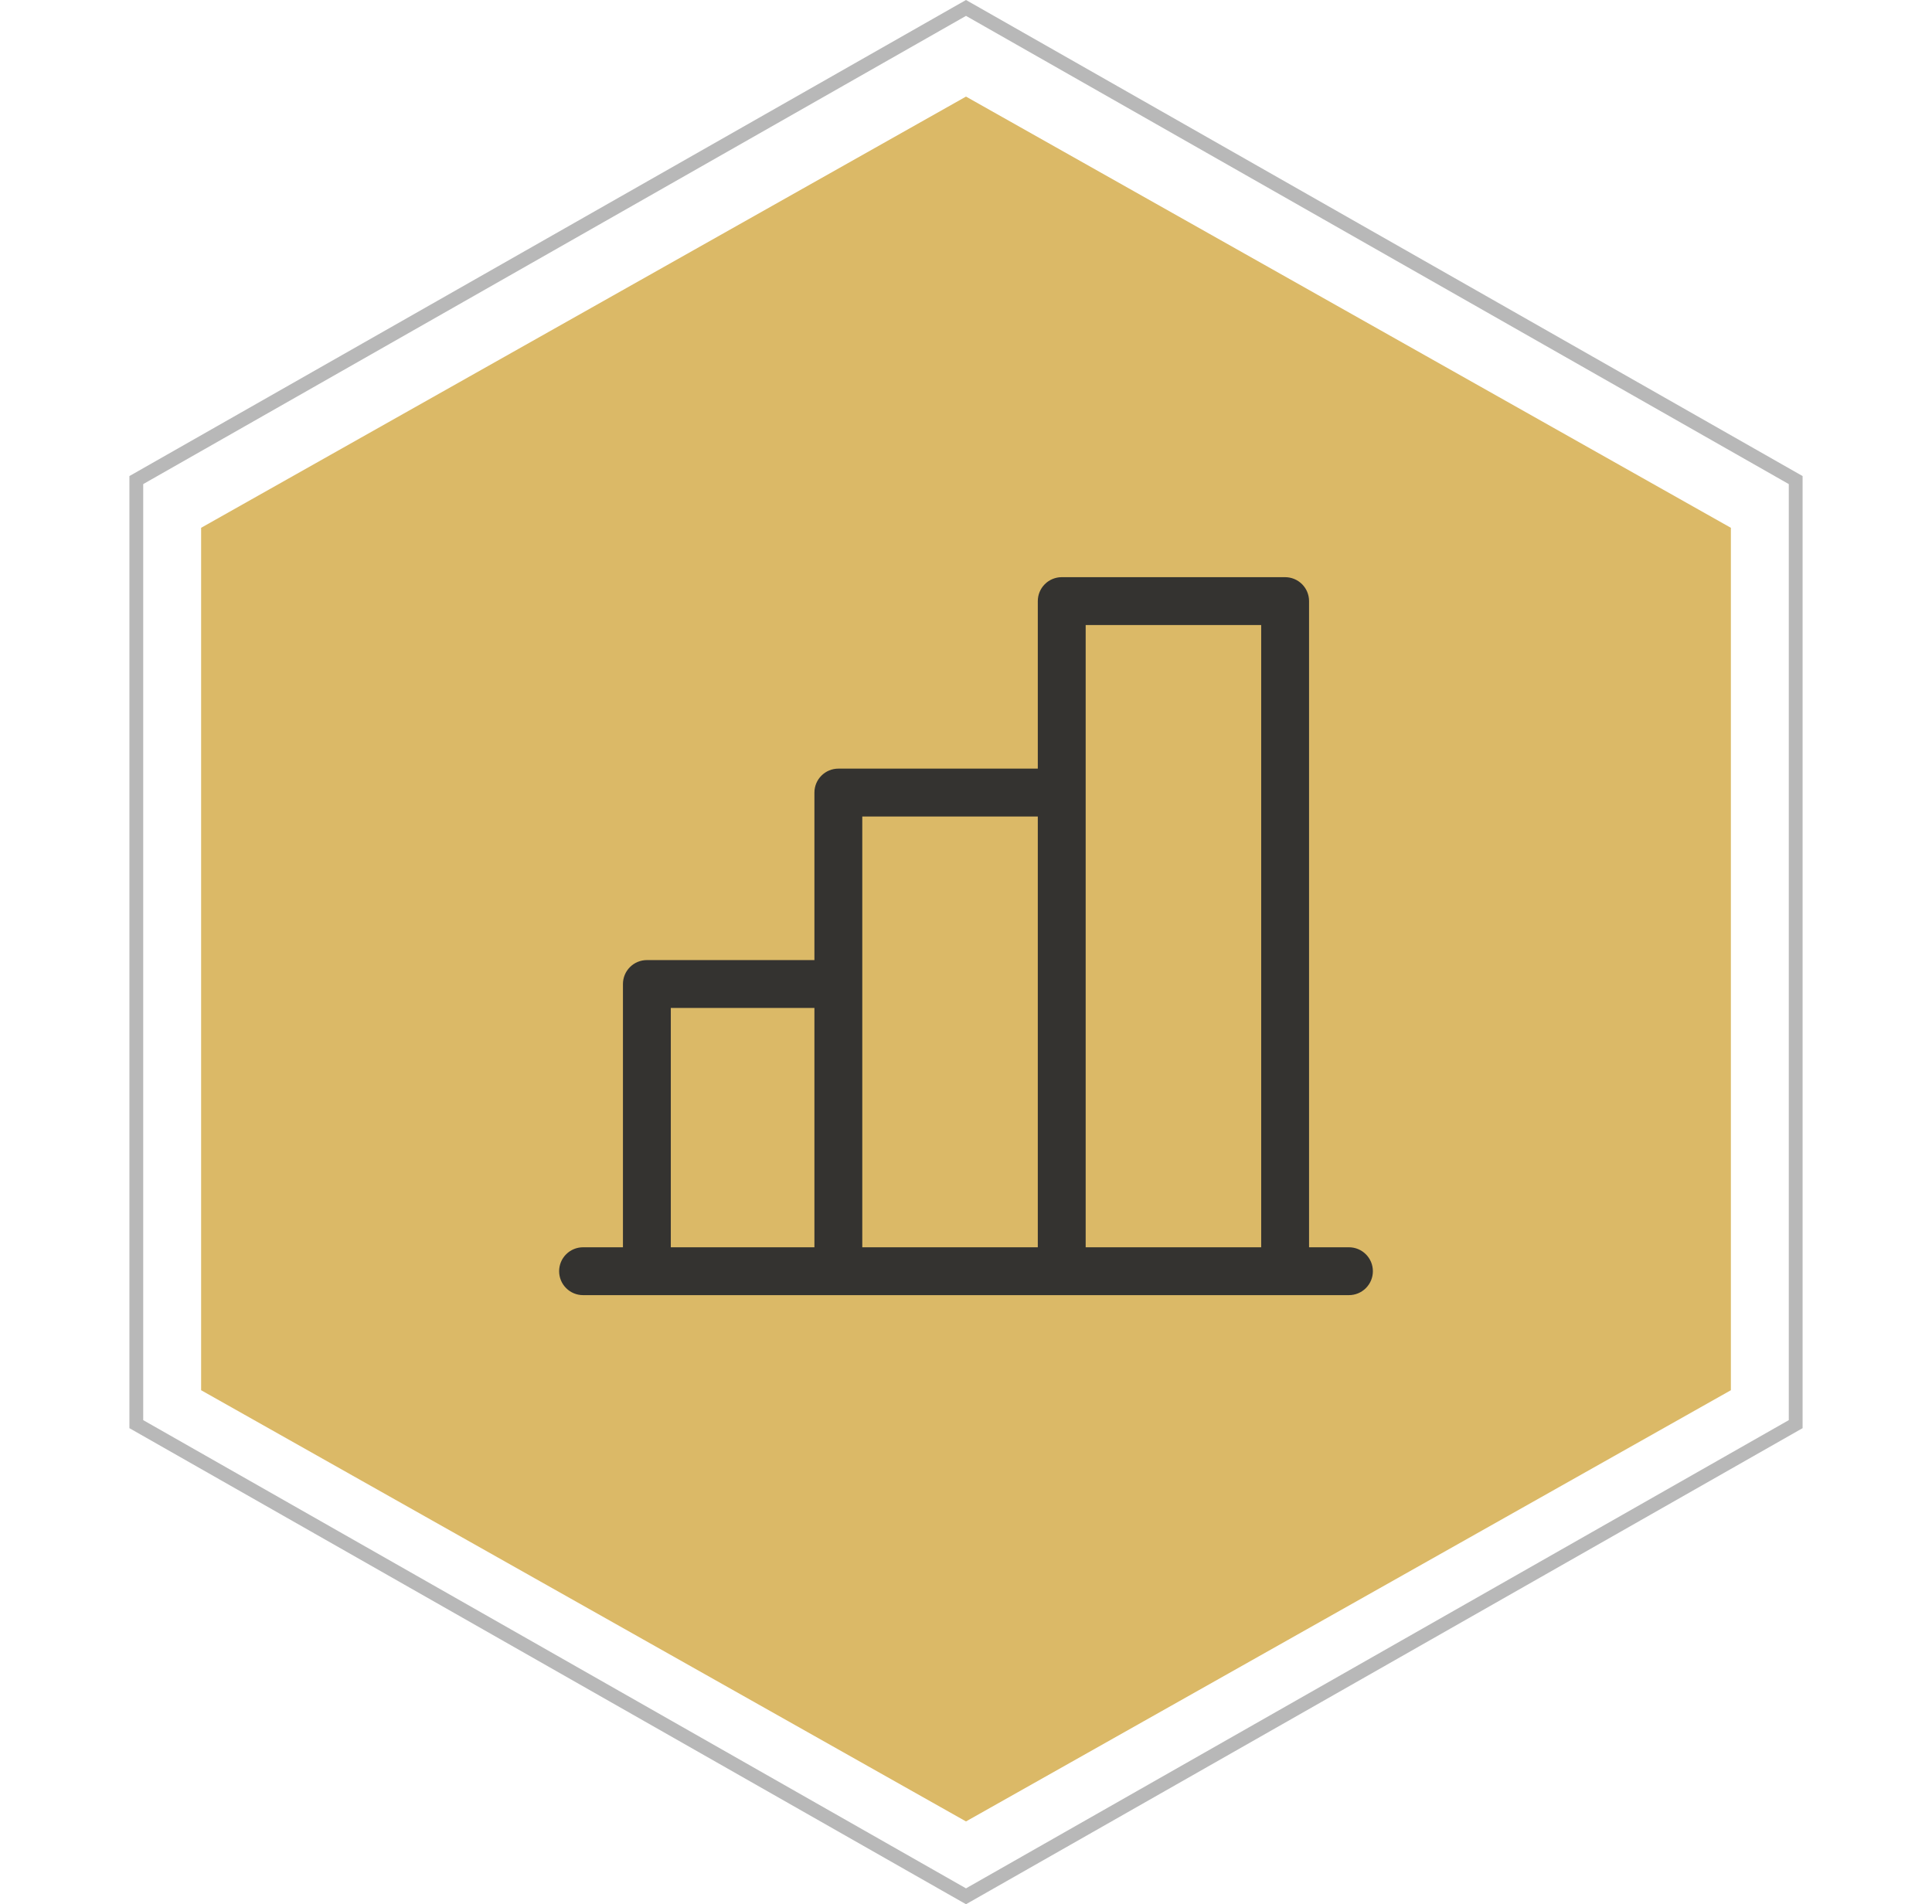
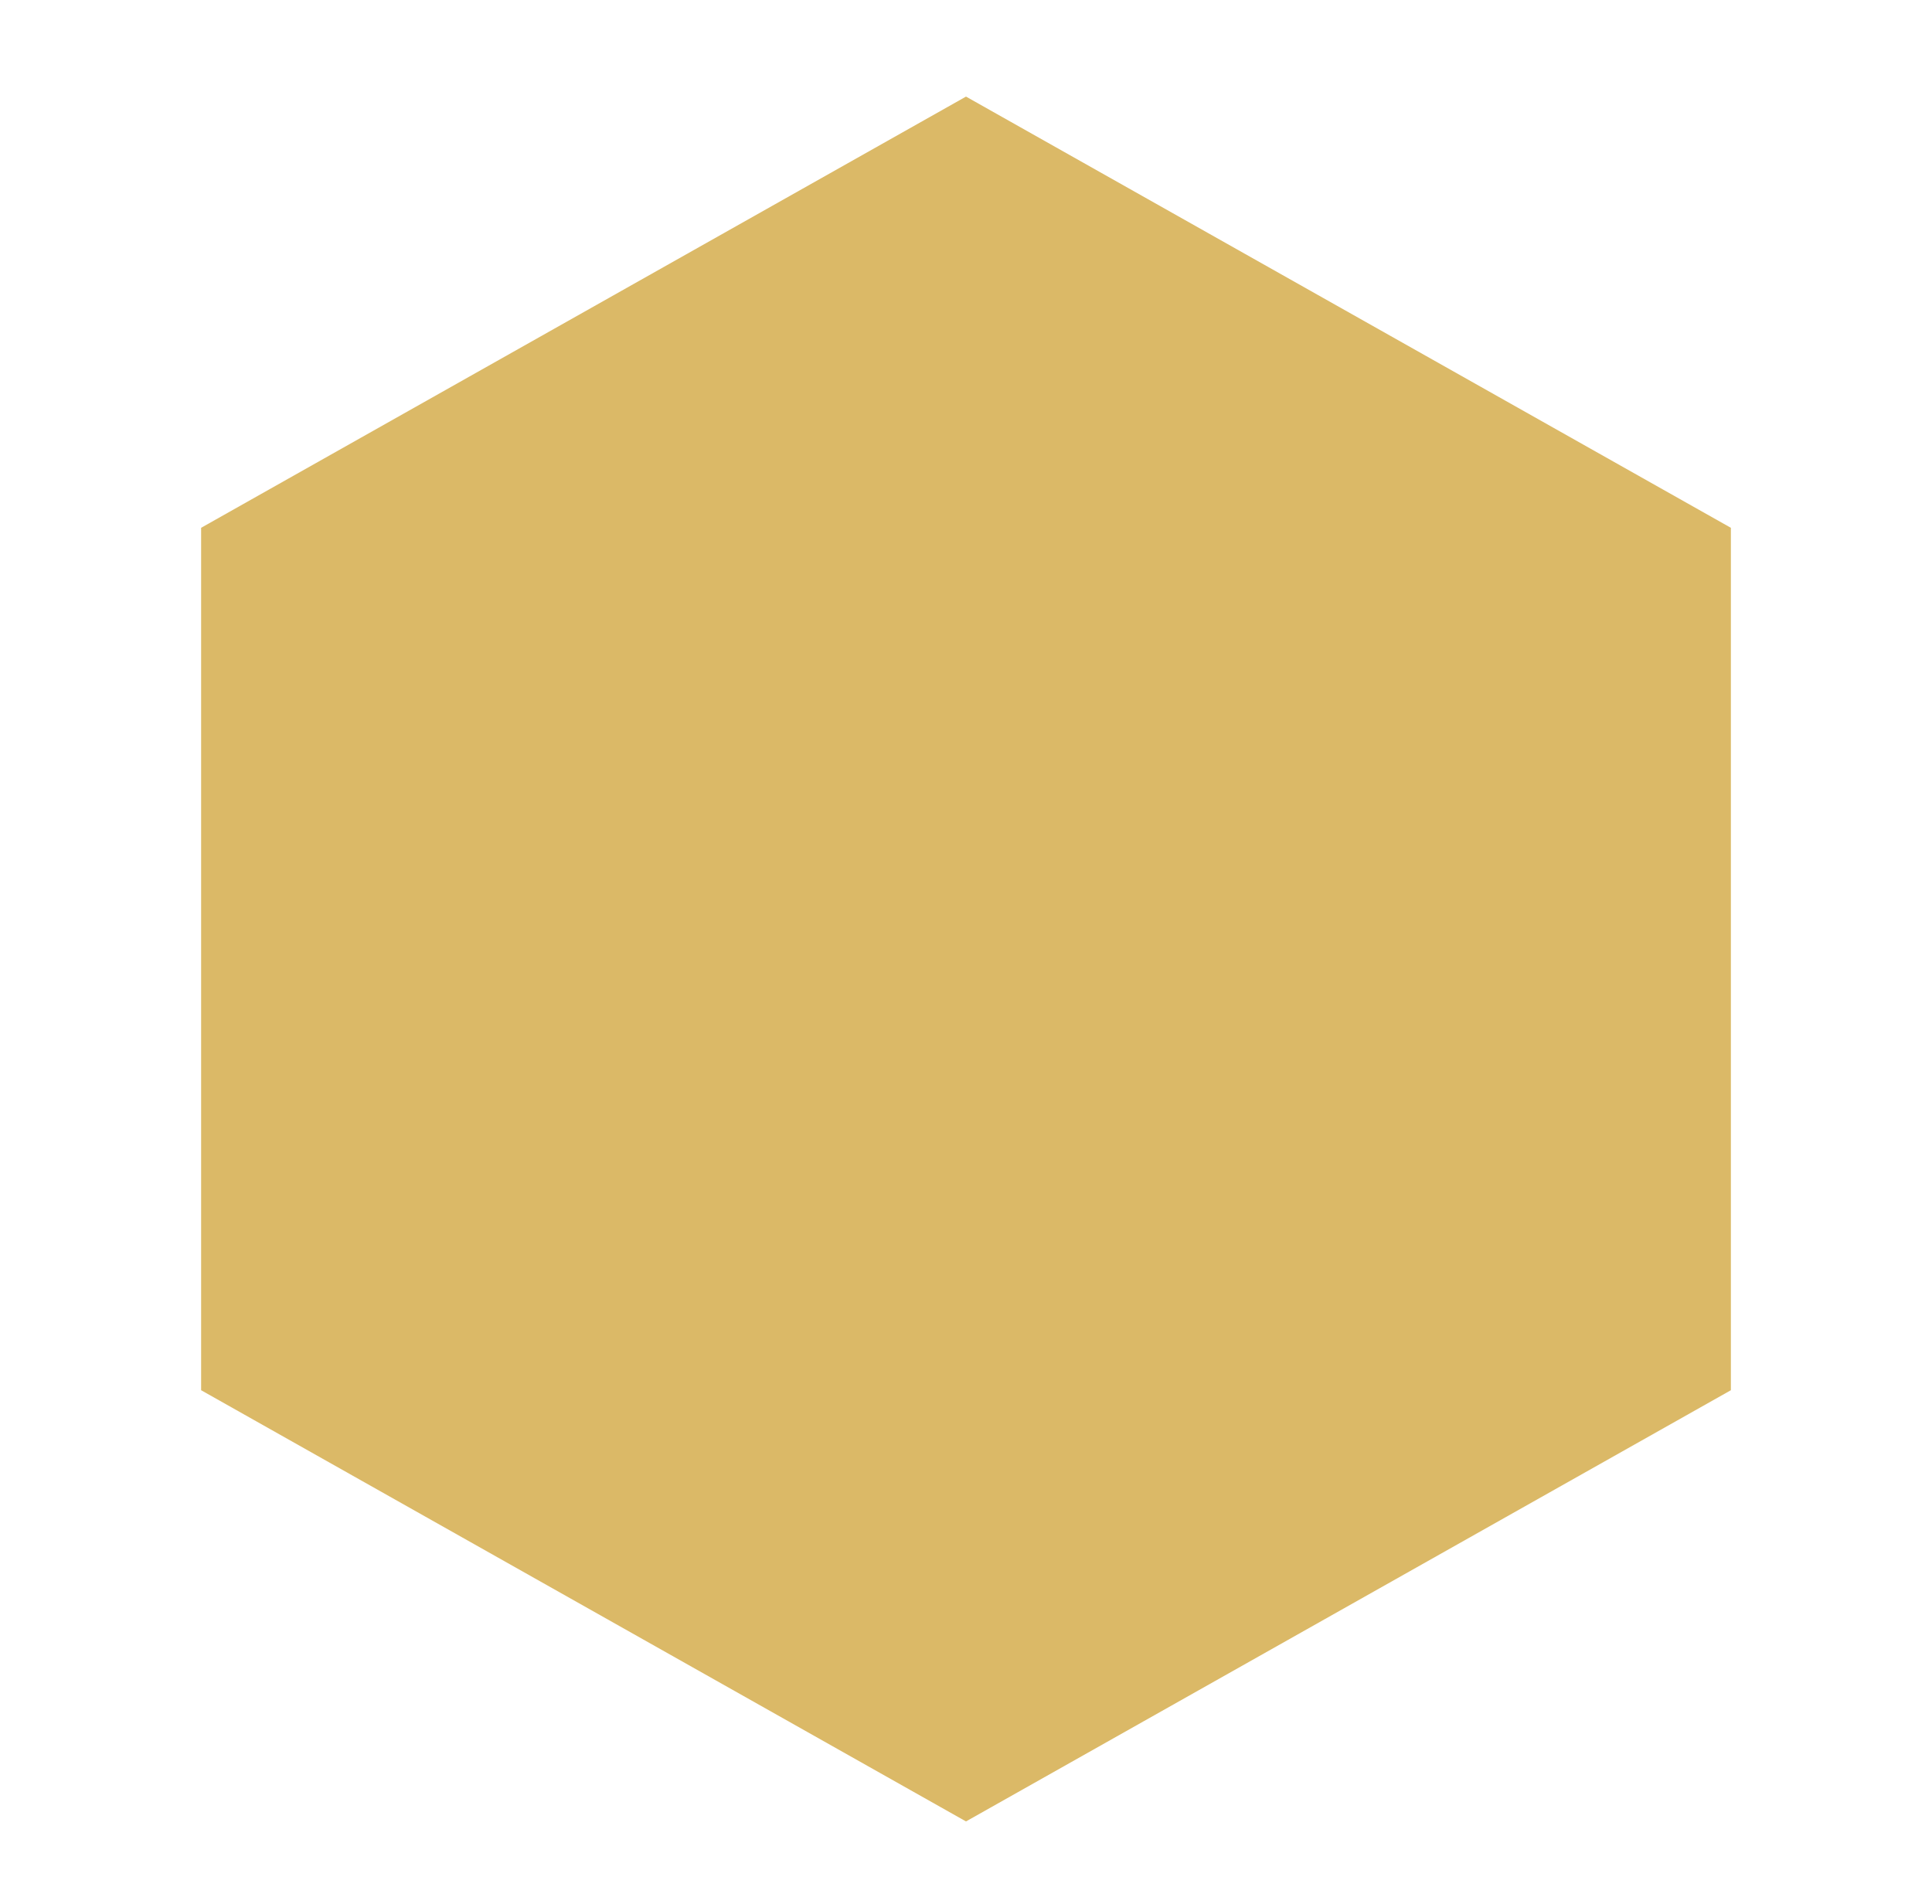
<svg xmlns="http://www.w3.org/2000/svg" width="140" height="138" viewBox="0 0 140 138" fill="none">
-   <path d="M9.878 34.791L70 0.575L130.122 34.791V103.209L70 137.425L9.878 103.209V34.791Z" stroke="#B8B8B8" />
  <path d="M70 7L125.426 38.25V100.75L70 132L14.574 100.75V38.25L70 7Z" fill="#DBB967" />
-   <path d="M97.75 90.391H94.859V43.562C94.859 43.102 94.677 42.661 94.351 42.336C94.026 42.011 93.585 41.828 93.125 41.828H76.938C76.478 41.828 76.036 42.011 75.711 42.336C75.386 42.661 75.203 43.102 75.203 43.562V55.703H60.75C60.29 55.703 59.849 55.886 59.524 56.211C59.198 56.536 59.016 56.977 59.016 57.438V69.578H46.875C46.415 69.578 45.974 69.761 45.649 70.086C45.323 70.411 45.141 70.853 45.141 71.312V90.391H42.25C41.79 90.391 41.349 90.573 41.024 90.899C40.698 91.224 40.516 91.665 40.516 92.125C40.516 92.585 40.698 93.026 41.024 93.351C41.349 93.677 41.79 93.859 42.25 93.859H97.75C98.21 93.859 98.651 93.677 98.976 93.351C99.302 93.026 99.484 92.585 99.484 92.125C99.484 91.665 99.302 91.224 98.976 90.899C98.651 90.573 98.21 90.391 97.75 90.391ZM78.672 45.297H91.391V90.391H78.672V45.297ZM62.484 59.172H75.203V90.391H62.484V59.172ZM48.609 73.047H59.016V90.391H48.609V73.047Z" fill="#343330" />
</svg>